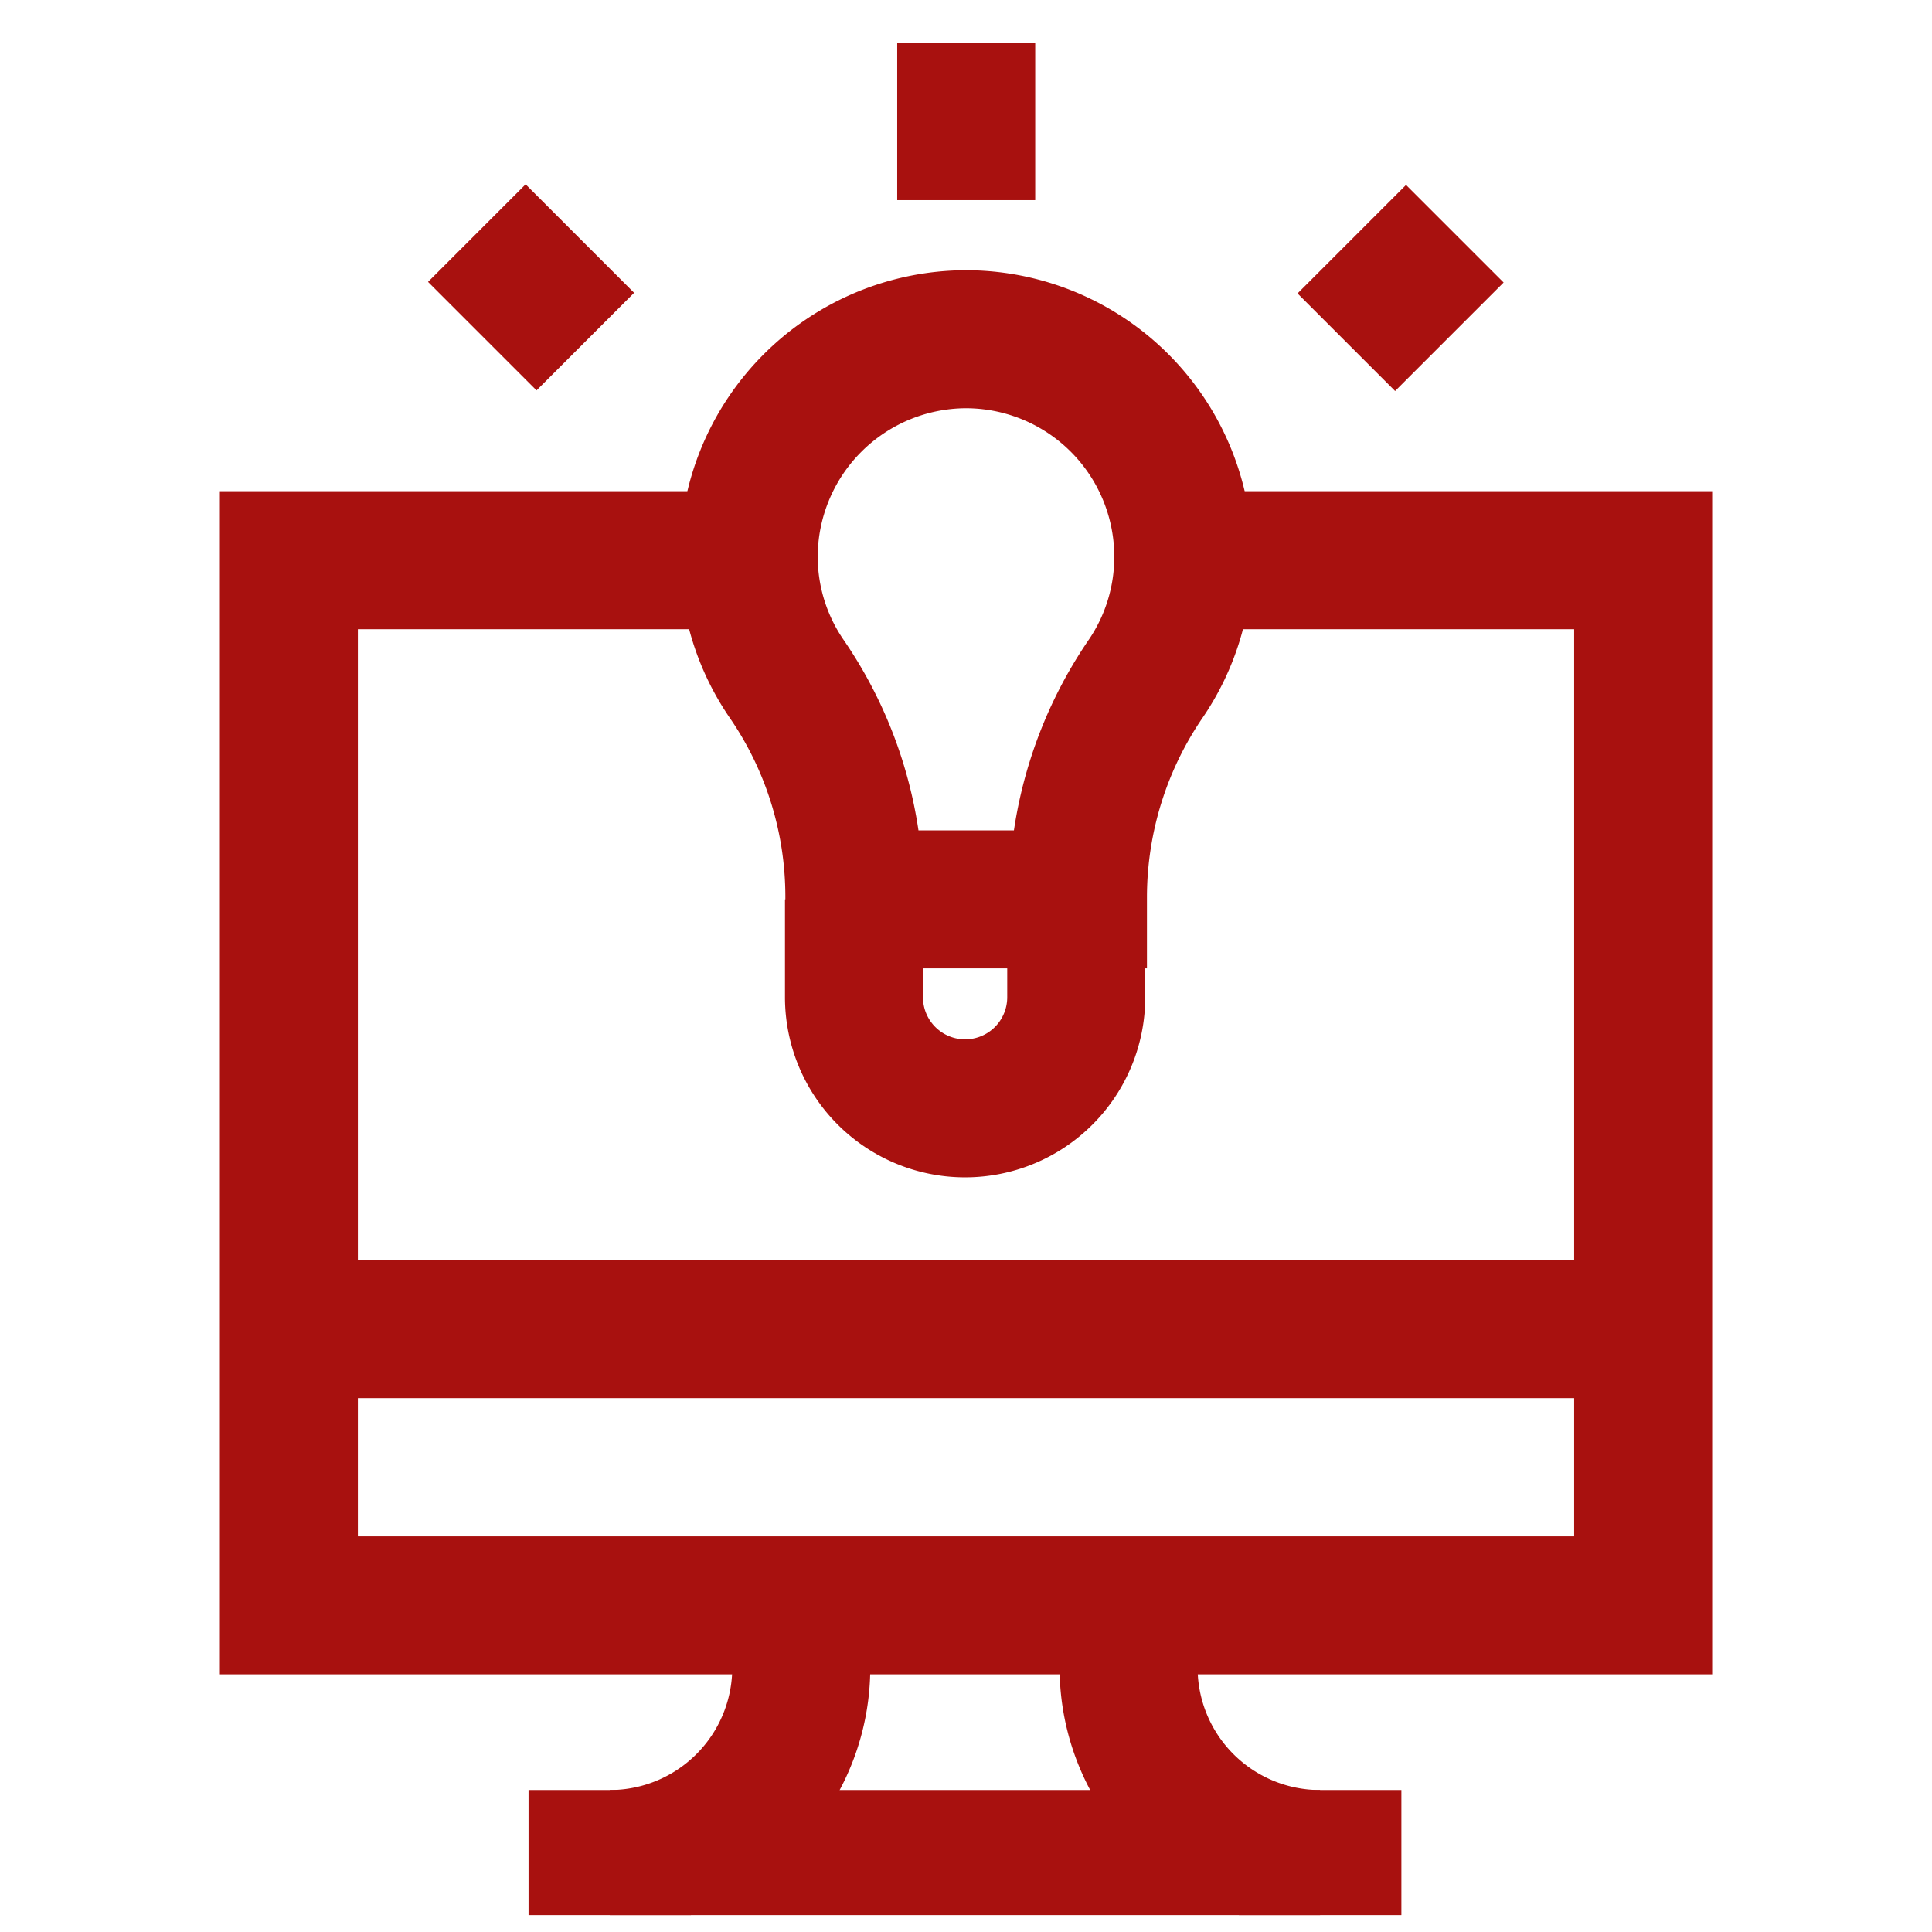
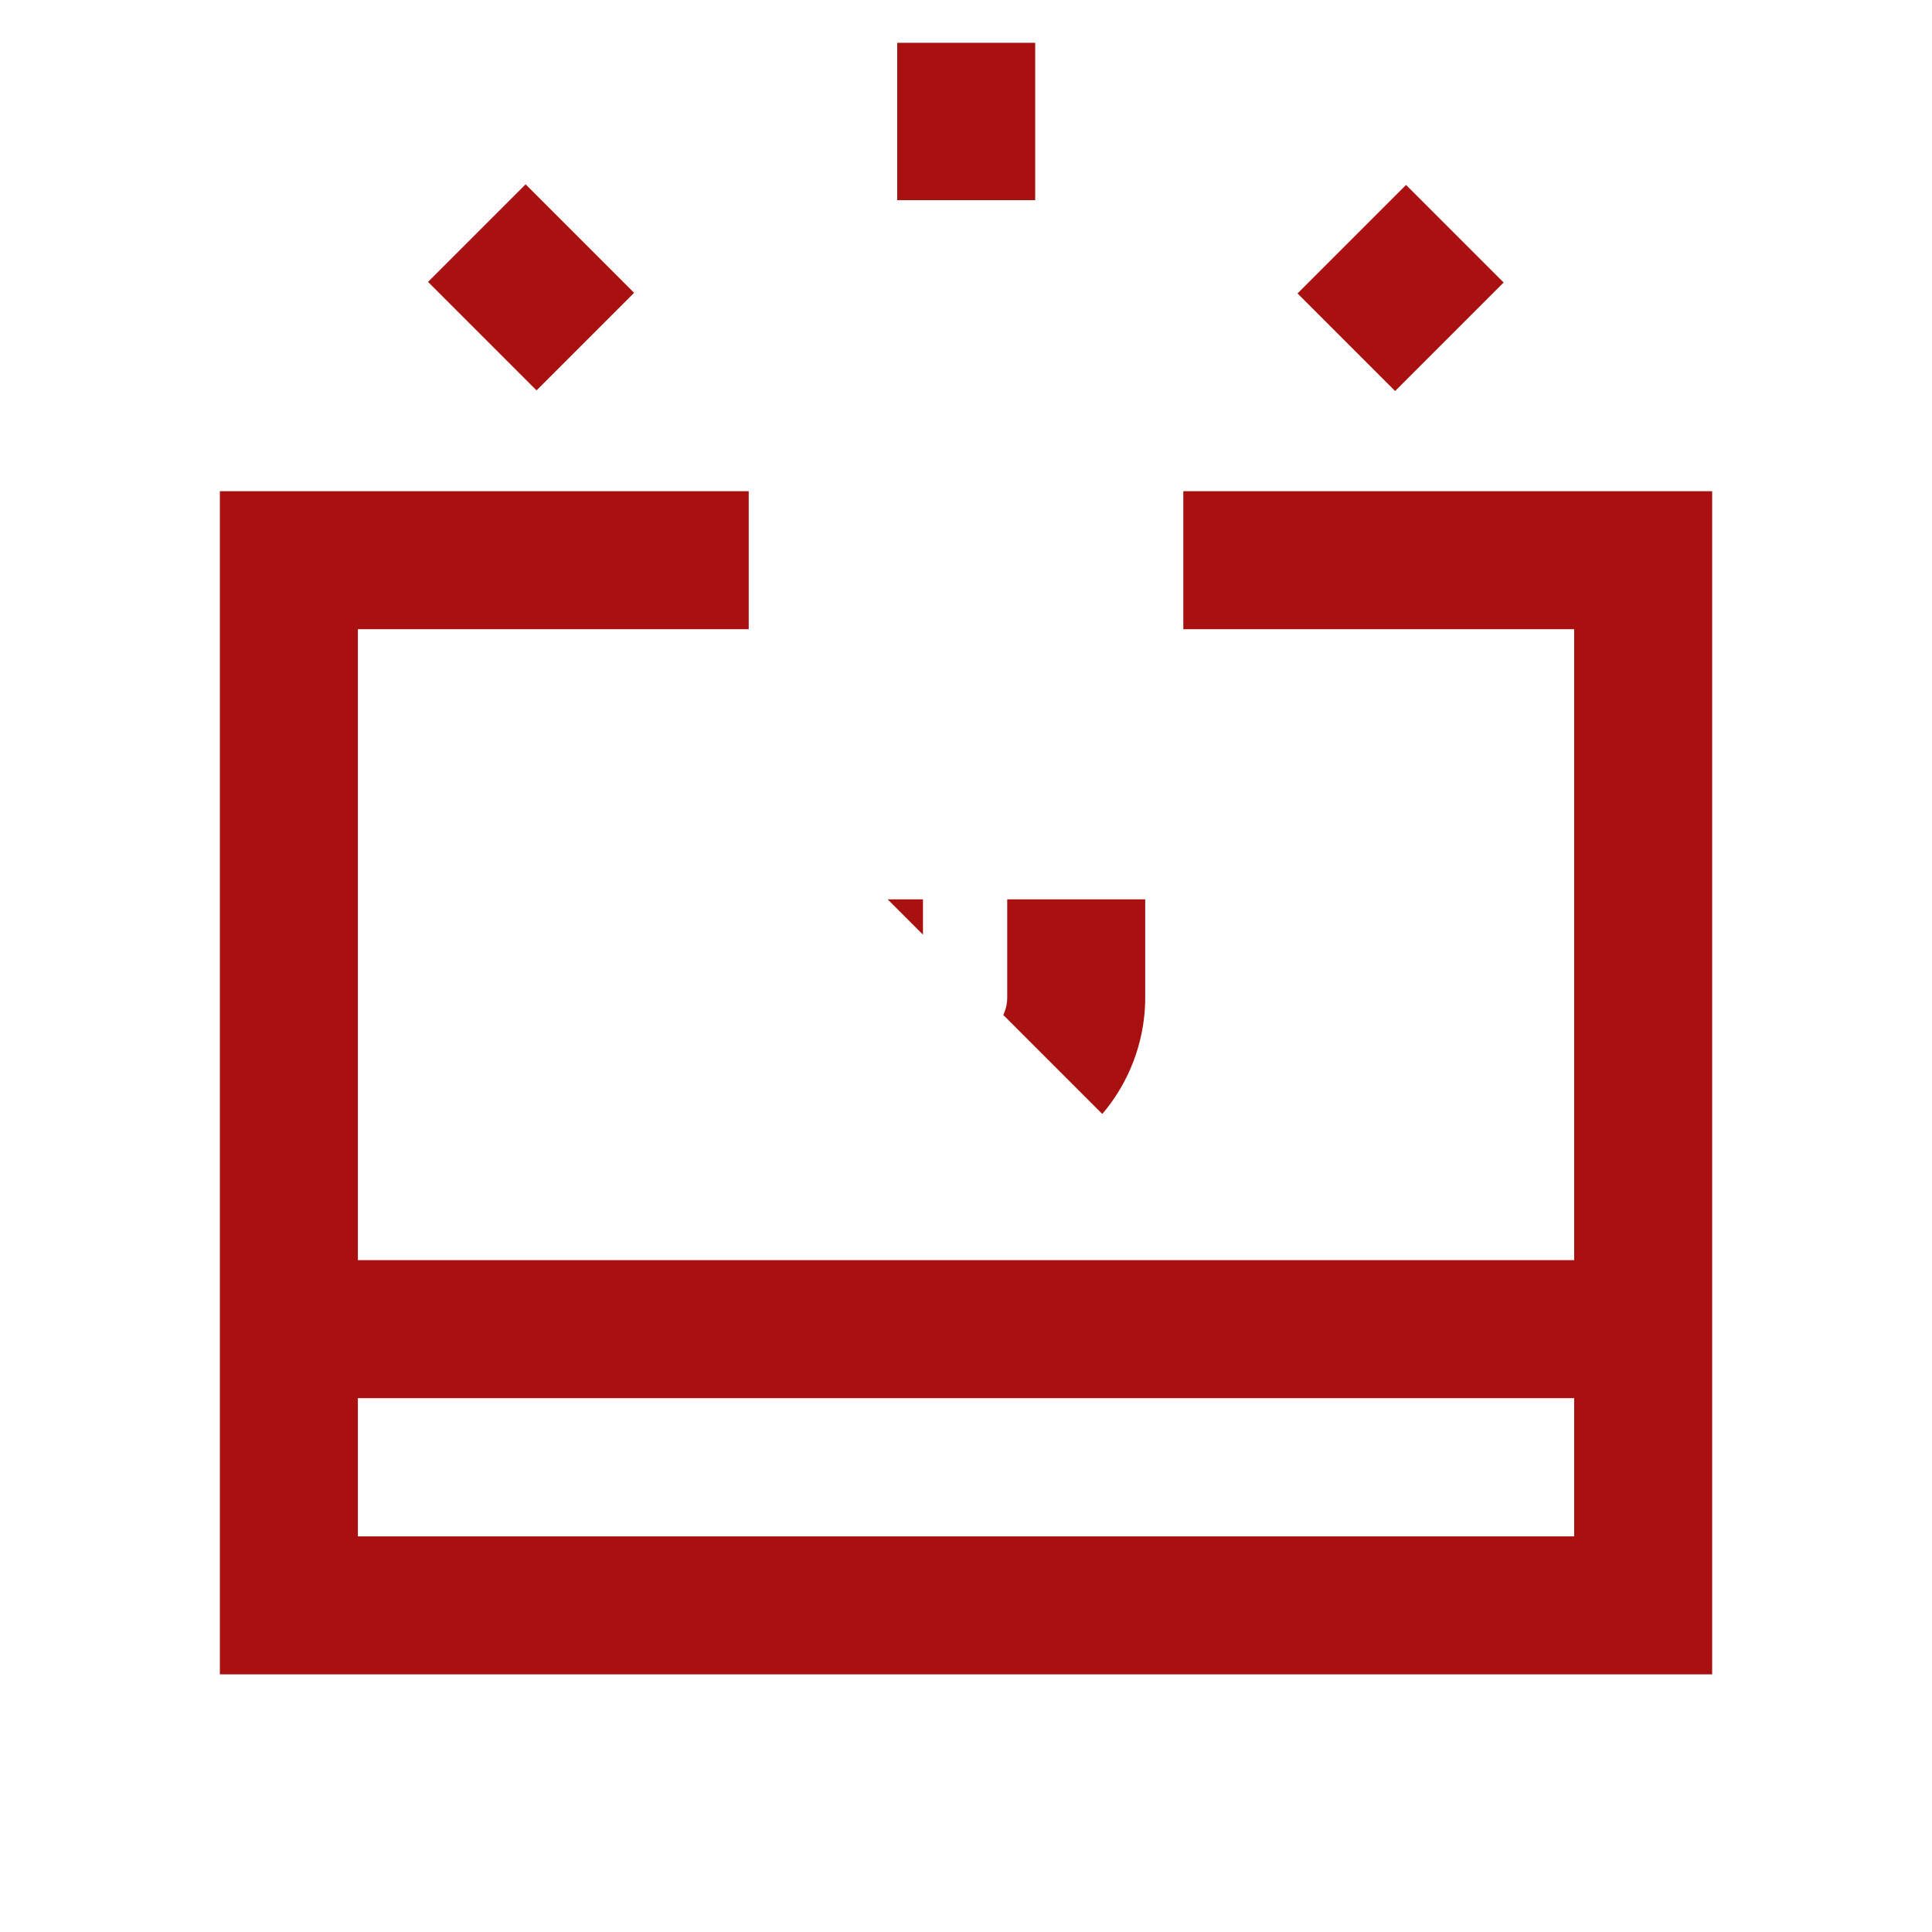
<svg xmlns="http://www.w3.org/2000/svg" width="56" height="56" viewBox="0 0 56 56">
  <defs>
    <clipPath id="clip-path">
-       <path id="path3248" d="M0-682.665H54.343v54.343H0Z" transform="translate(0 682.665)" />
+       <path id="path3248" d="M0-682.665H54.343v54.343Z" transform="translate(0 682.665)" />
    </clipPath>
  </defs>
  <g id="Group_2037" data-name="Group 2037" transform="translate(-447 -2051)">
    <g id="g3234" transform="translate(447.829 2734.832)">
      <g id="g3236" transform="translate(7.544 -667.594)">
        <path id="path3238" d="M-154.116,0h-13.329V30.294h39.255V0h-13.329" transform="translate(167.445)" fill="none" stroke="#a8110f" stroke-width="4" />
      </g>
      <g id="g3240" transform="translate(7.544 -645.306)">
        <path id="path3242" d="M0,0H39.255" fill="none" stroke="#a8110f" stroke-width="4" />
      </g>
      <g id="g3244" transform="translate(0 -682.665)">
        <g id="g3246" clip-path="url(#clip-path)">
          <g id="g3252" transform="translate(16.846 45.366)">
-             <path id="path3254" d="M0-85.006H0a5.55,5.55,0,0,0,5.55-5.55v-1.8" transform="translate(0 92.358)" fill="none" stroke="#a8110f" stroke-width="4" />
-           </g>
+             </g>
          <g id="g3256" transform="translate(31.885 45.366)">
            <path id="path3258" d="M-64.169-85.006h0a5.55,5.55,0,0,1-5.55-5.55v-1.8" transform="translate(69.718 92.358)" fill="none" stroke="#a8110f" stroke-width="4" />
          </g>
          <g id="g3260" transform="translate(14.491 52.718)">
-             <path id="path3262" d="M0,0H25.3" fill="none" stroke="#a8110f" stroke-width="4" />
-           </g>
+             </g>
          <g id="g3264" transform="translate(27.177 0.074)">
            <path id="path3266" d="M0-52.72v-4.56" transform="translate(0 57.28)" fill="none" stroke="#a8110f" stroke-width="4" />
          </g>
          <g id="g3268" transform="translate(38.195 5.608)">
            <path id="path3270" d="M-36.367,0l-3.145,3.145" transform="translate(39.512)" fill="none" stroke="#a8110f" stroke-width="4" />
          </g>
          <g id="g3272" transform="translate(12.992 5.59)">
            <path id="path3274" d="M-36.367-36.367l-3.145-3.145" transform="translate(39.512 39.512)" fill="none" stroke="#a8110f" stroke-width="4" />
          </g>
          <g id="g3276" transform="translate(20.873 8.668)">
-             <path id="path3278" d="M-145.644-72.822a6.305,6.305,0,0,0-6.314-6.3,6.315,6.315,0,0,0-6.282,6.343,6.261,6.261,0,0,0,1.1,3.5,11.152,11.152,0,0,1,1.962,6.293v.1h6.481v-.1a11.229,11.229,0,0,1,1.972-6.308A6.262,6.262,0,0,0-145.644-72.822Z" transform="translate(158.24 79.12)" fill="none" stroke="#a8110f" stroke-width="4" />
-           </g>
+             </g>
          <g id="g3280" transform="translate(23.924 24.9)">
            <path id="path3282" d="M-74.478,0V2.838A3.221,3.221,0,0,1-77.7,6.059,3.221,3.221,0,0,1-80.92,2.838V0" transform="translate(80.92)" fill="none" stroke="#a8110f" stroke-width="4" />
          </g>
        </g>
      </g>
    </g>
-     <rect id="Rectangle_3038" data-name="Rectangle 3038" width="56" height="56" transform="translate(447 2051)" fill="none" />
  </g>
</svg>